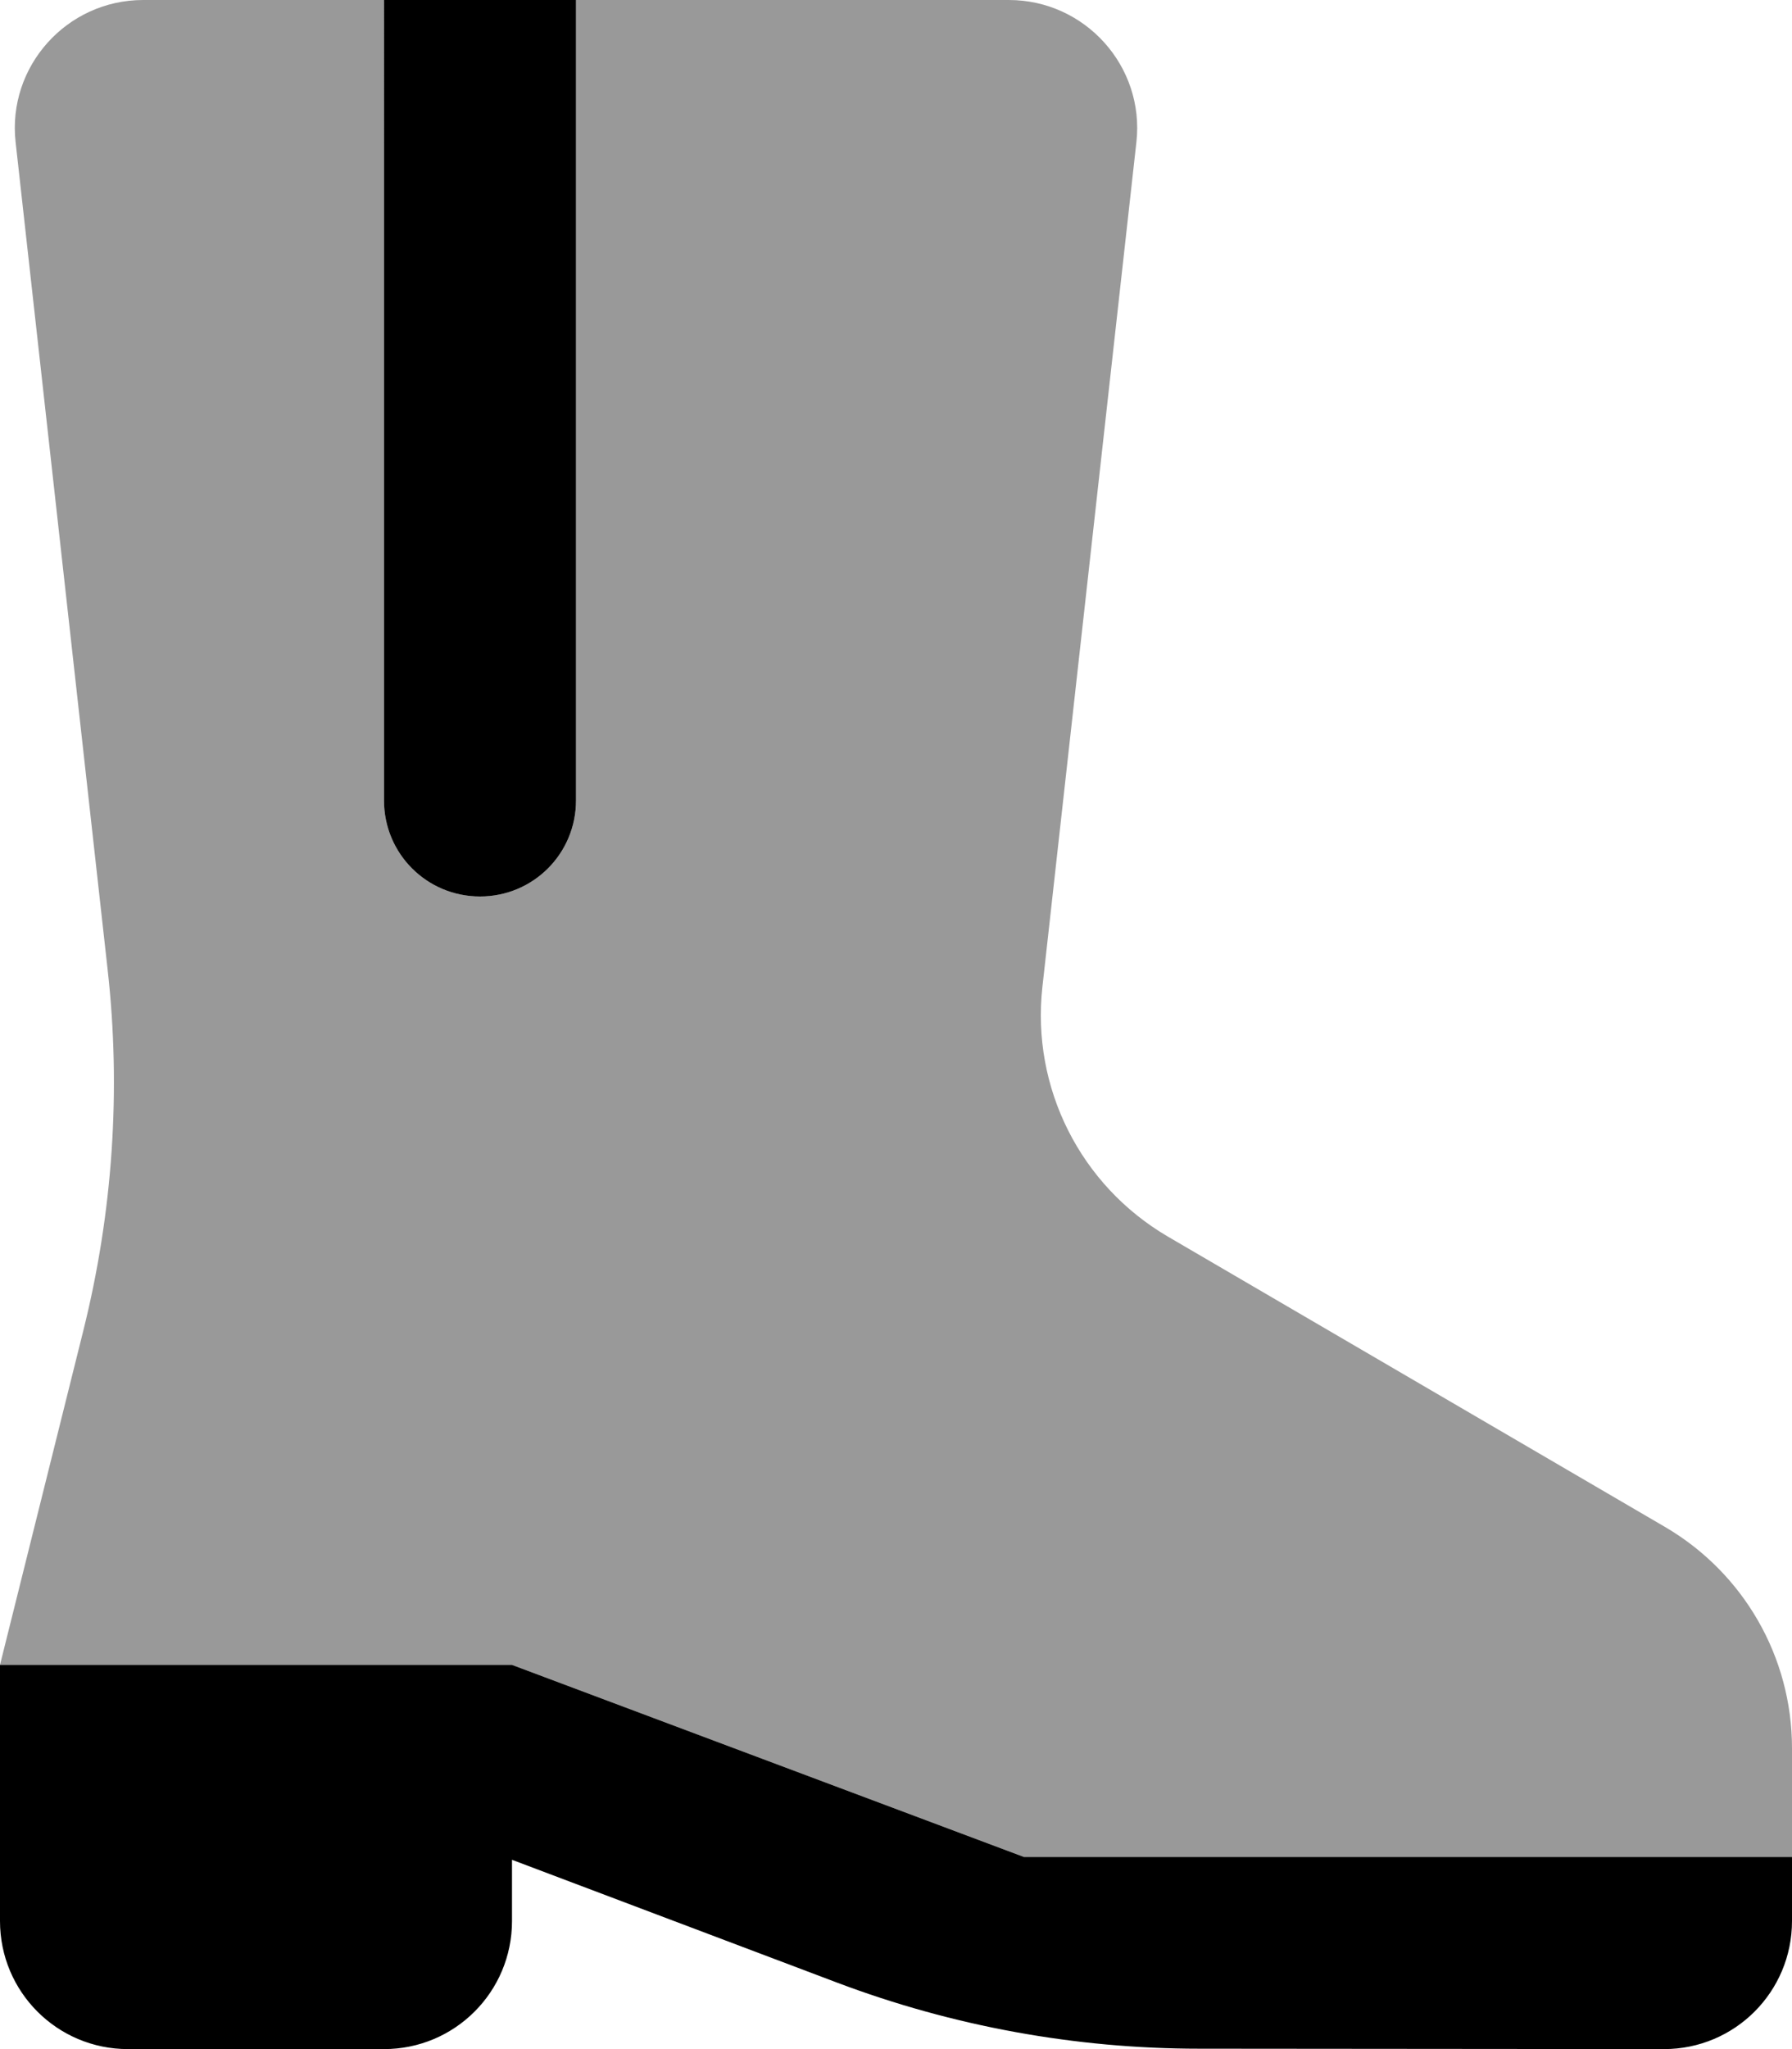
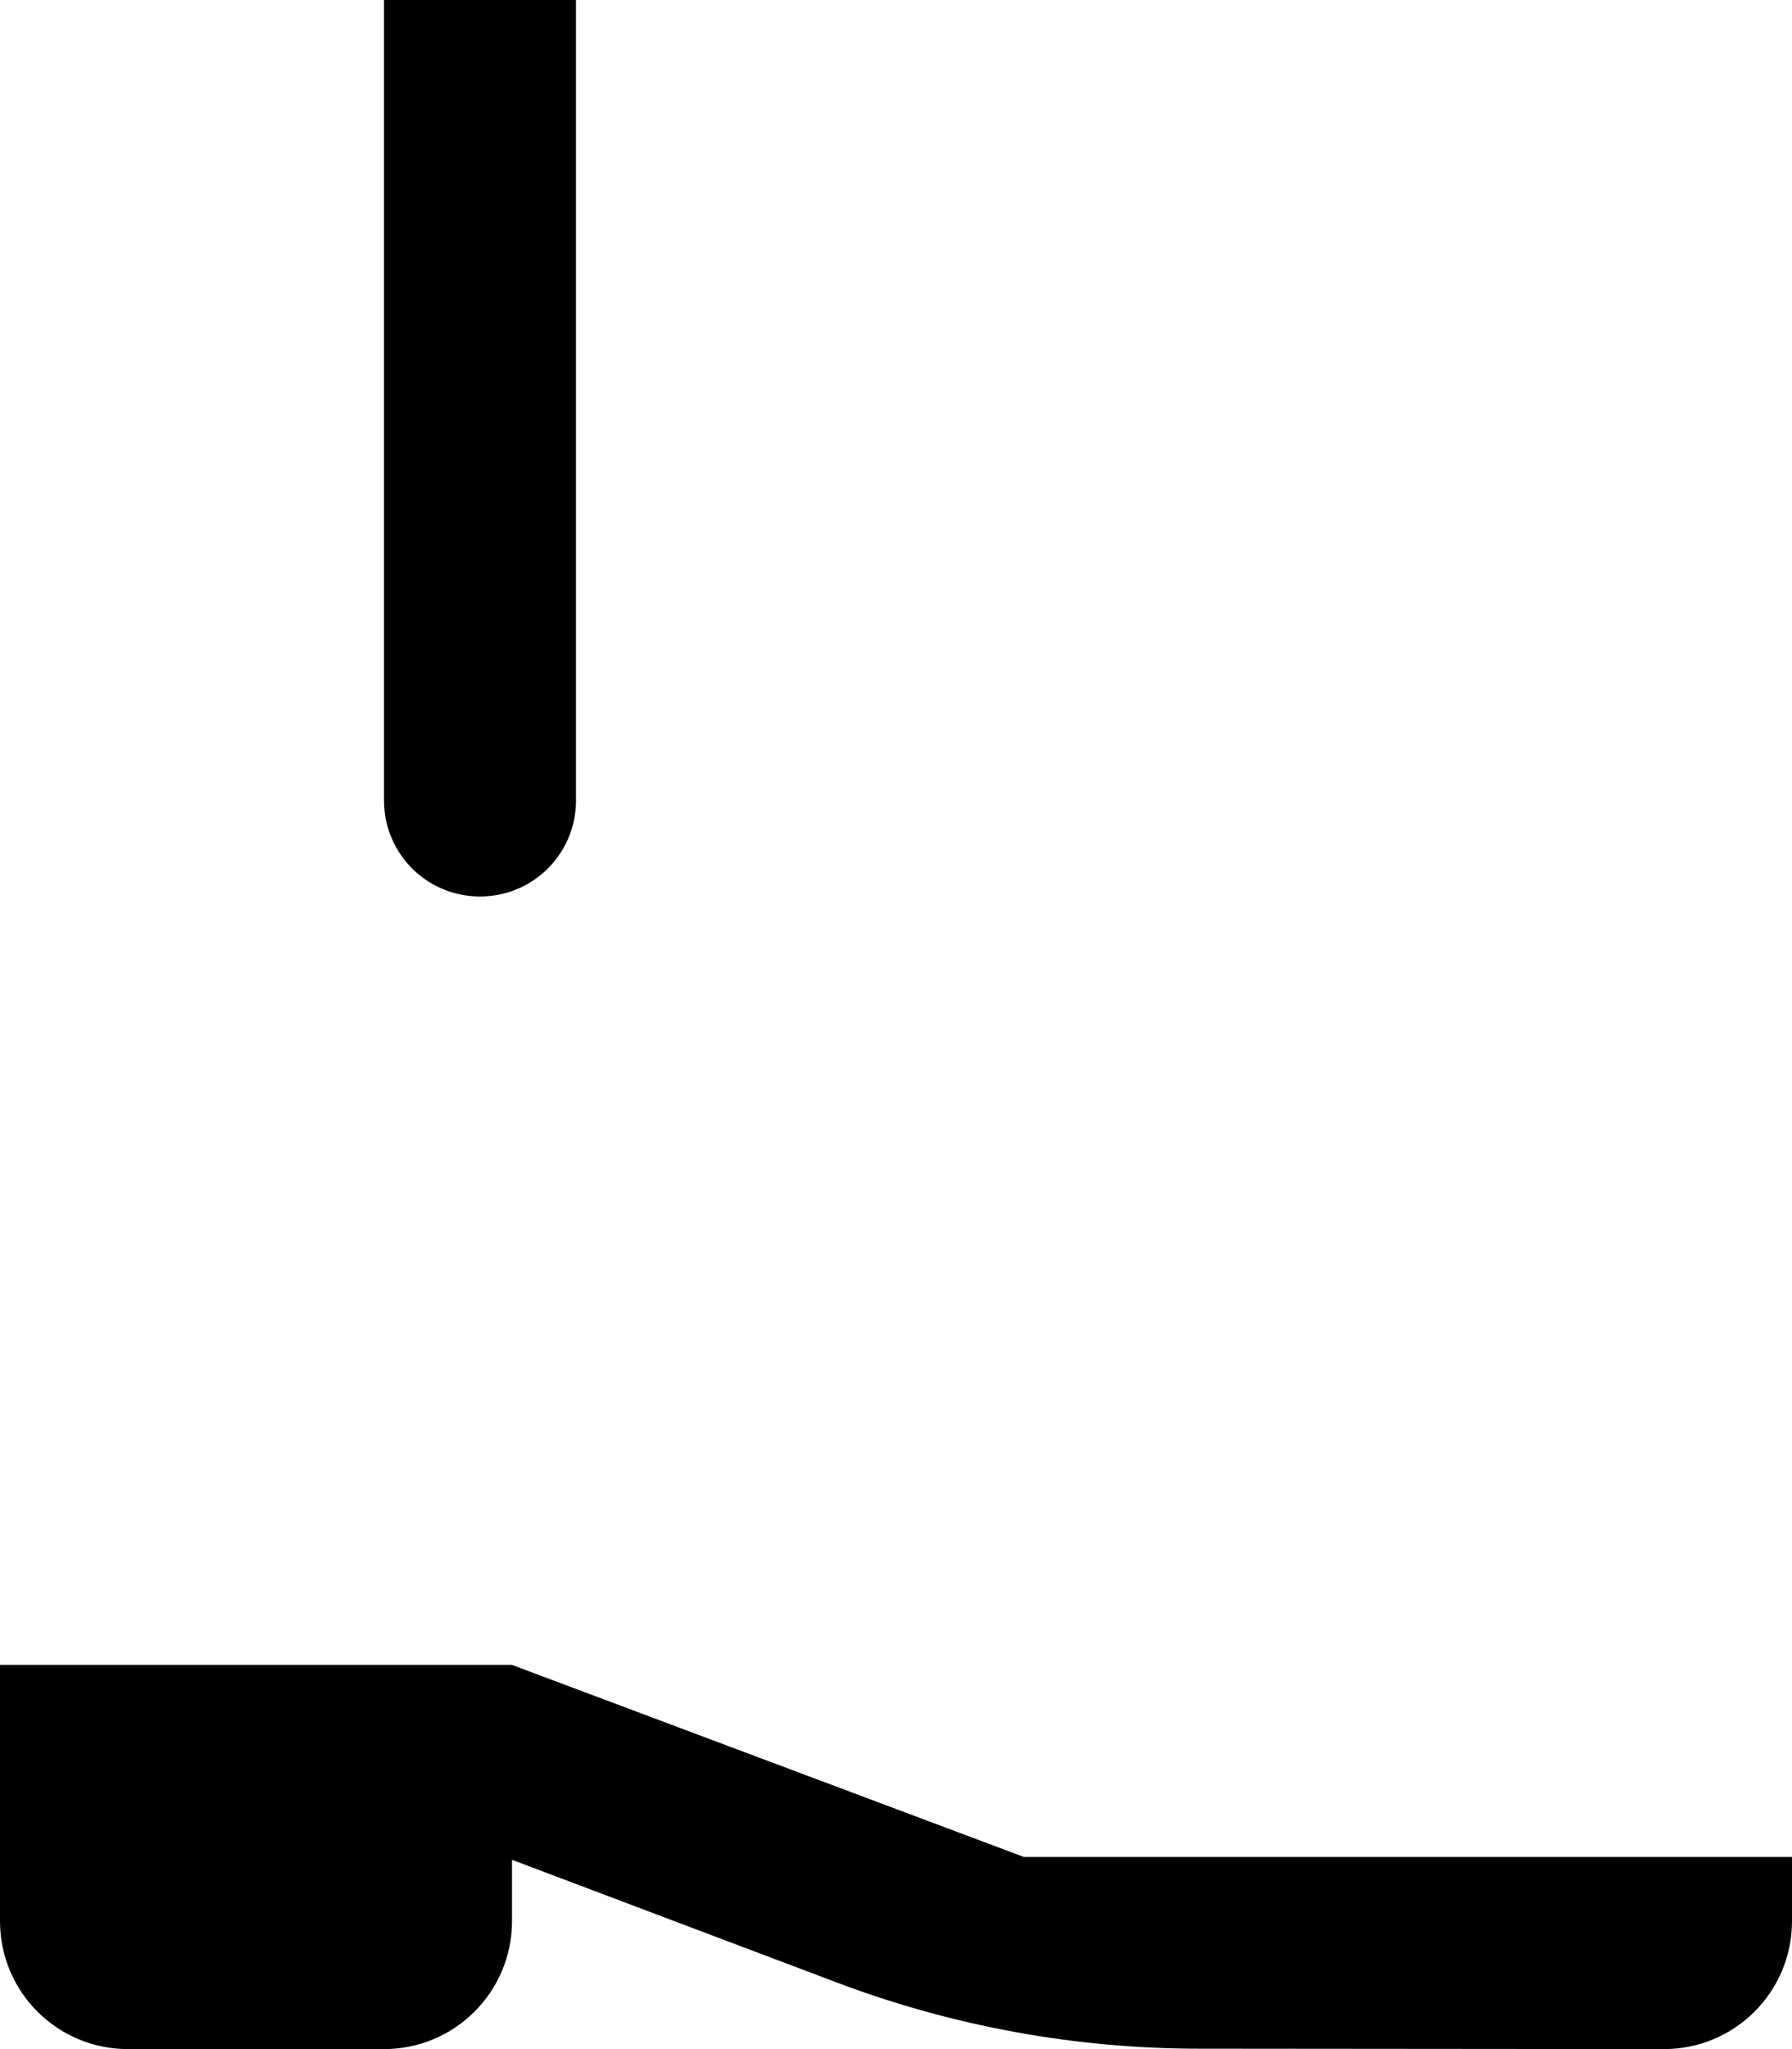
<svg xmlns="http://www.w3.org/2000/svg" viewBox="0 0 448 512">
-   <path opacity=".4" fill="currentColor" d="M0 416l128 0 128 48 192 0 0-27.2c0-22.8-12.1-43.8-31.8-55.3L292 309c-21.9-12.8-34.2-37.2-31.4-62.4L284.1 35.5C286.2 16.6 271.3 0 252.2 0L144 0 144 200c0 13.3-10.7 24-24 24s-24-10.7-24-24L96 0 35.8 0C16.7 0 1.8 16.6 3.9 35.5l23 206.7c3.4 30.2 1.3 60.8-6.1 90.4L0 416z" />
  <path fill="currentColor" d="M144 0L96 0 96 200c0 13.3 10.7 24 24 24s24-10.7 24-24L144 0zM128 416L0 416 0 480c0 17.7 14.3 32 32 32l64 0c17.7 0 32-14.3 32-32l0-15.3 81.3 30.7c28.9 10.9 59.6 16.5 90.5 16.5L416 512c17.7 0 32-14.3 32-32l0-16-192 0-128-48z" />
</svg>